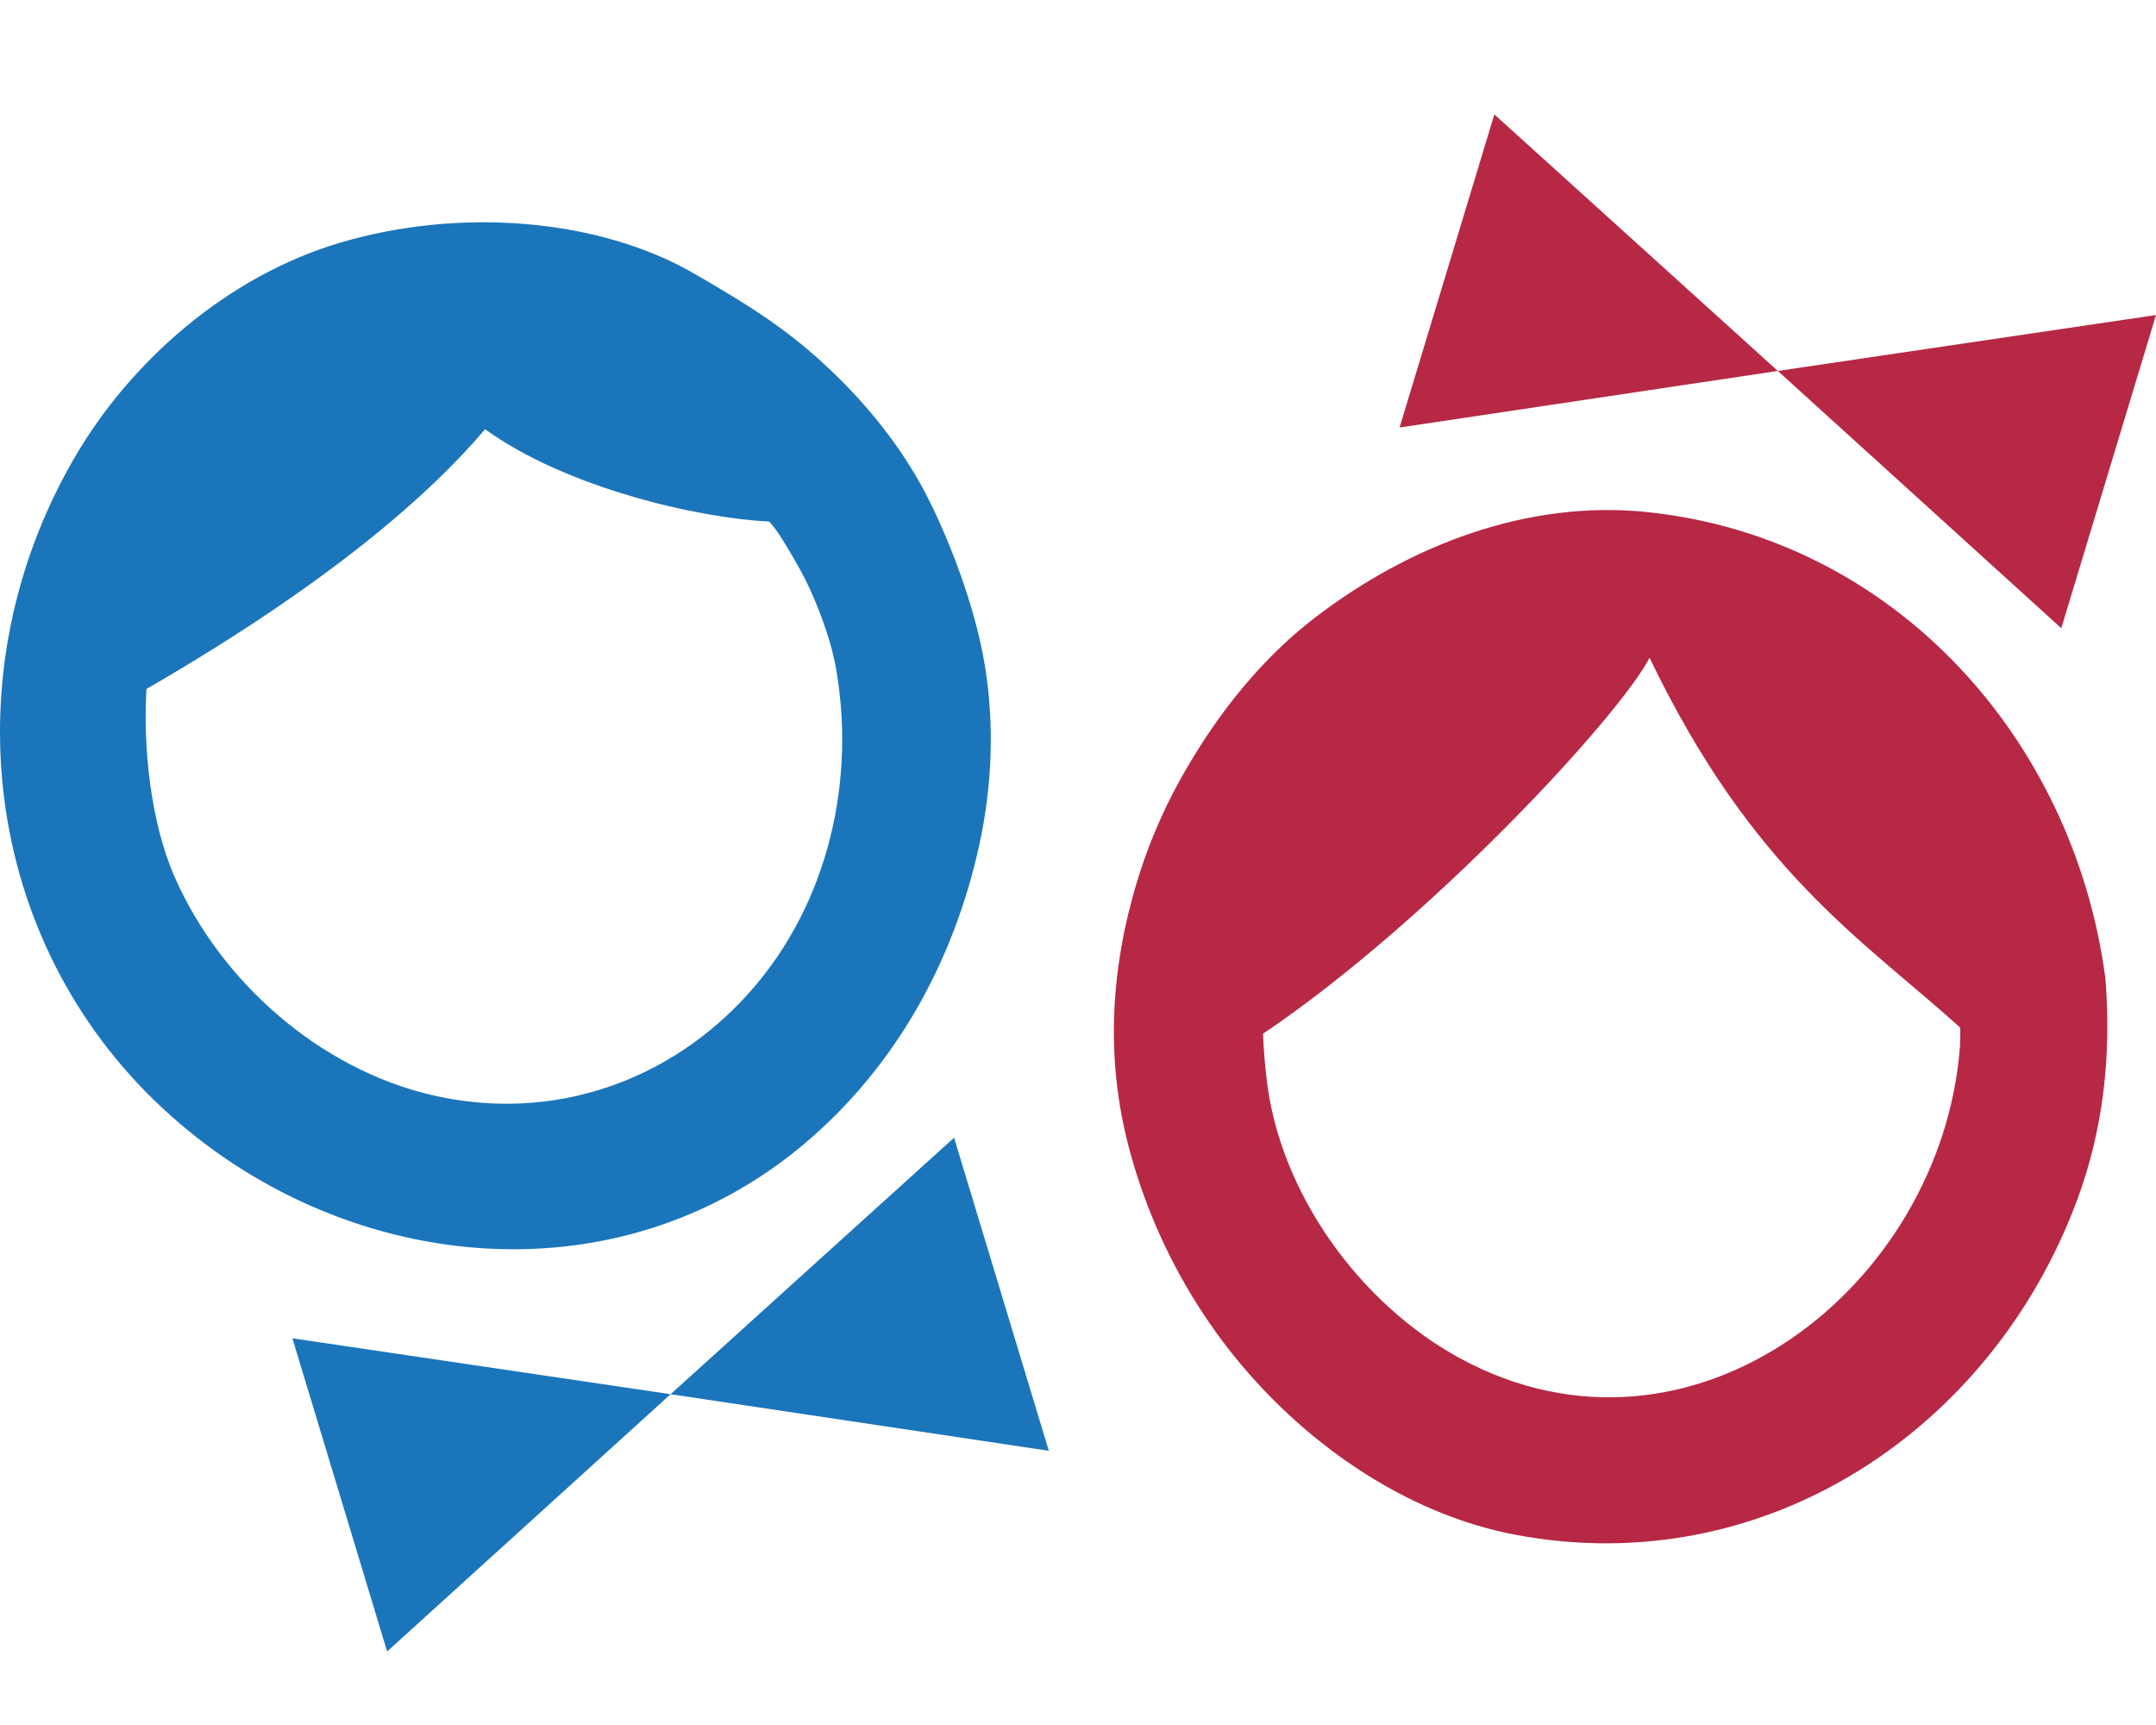
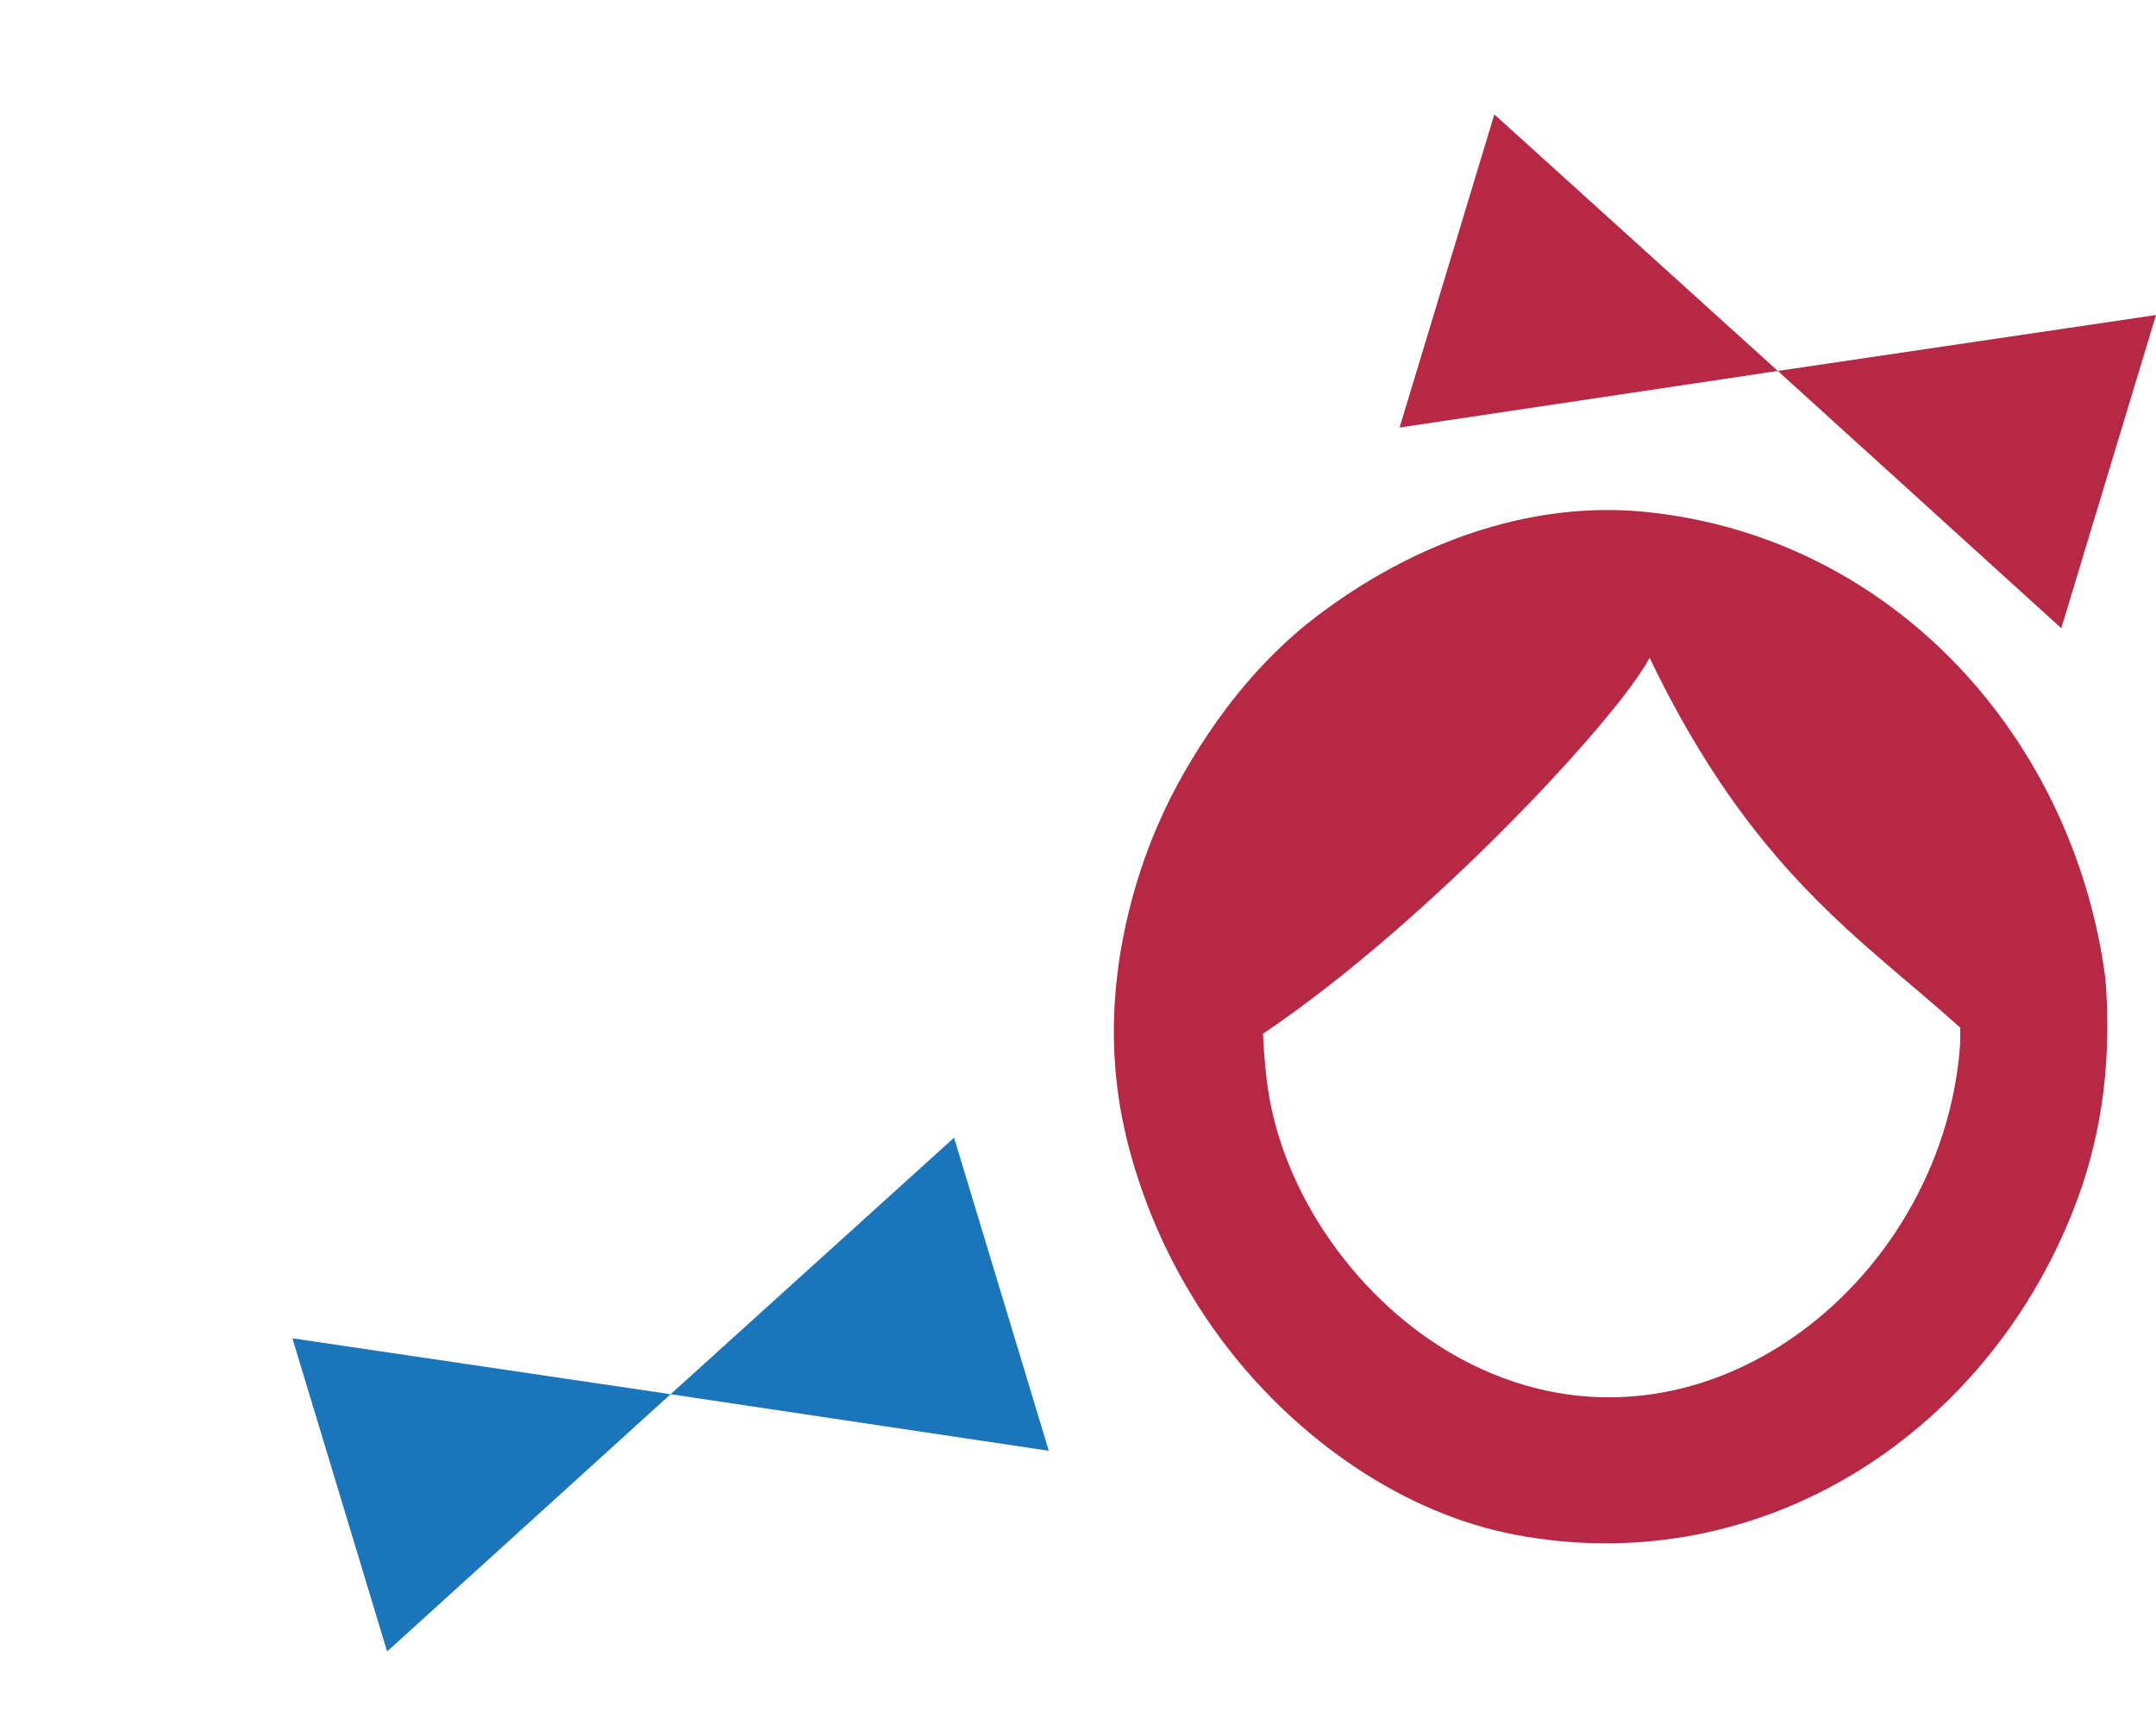
<svg xmlns="http://www.w3.org/2000/svg" version="1.1" id="Layer_1" x="0px" y="0px" width="100px" height="80px" viewBox="0 0 100 80" style="enable-background:new 0 0 100 80;" xml:space="preserve">
  <g>
-     <path style="fill:#1B75BB;" d="M32.179,12.678c-4.402-2.54-10.824-3.075-16.403-1.423c-5.157,1.528-9.699,5.428-12.365,10.048   C-2.247,31.106-0.86,43.57,7.529,51.385c8.207,7.647,20.95,9.119,29.802,1.64c4.232-3.578,6.922-8.476,8.094-13.859   c0.588-2.7,0.704-5.531,0.263-8.252c-0.556-3.435-2.171-6.938-2.813-8.138c-1.095-2.056-2.595-3.931-4.271-5.535   C36.666,15.381,34.949,14.277,32.179,12.678z M38.737,30.787c1,5.334-0.3,11.096-3.948,15.207   c-3.736,4.207-9.209,6.075-14.727,4.799c-5.235-1.21-9.837-5.263-11.974-10.151c-1.096-2.506-1.459-5.971-1.294-8.69   c8.698-5.029,13.269-9.171,15.706-12.046c3.748,2.71,9.851,4.122,13.172,4.28c0.418,0.425,0.903,1.31,1.196,1.803   c0.688,1.163,1.203,2.426,1.6,3.716C38.578,30.061,38.654,30.426,38.737,30.787z" />
    <path style="fill:#B72845;" d="M97.651,45.361c-1.476-11.138-9.825-20.413-21.235-21.611C70.842,23.164,65.362,25.296,61,28.637   c-2.116,1.621-3.903,3.717-5.328,5.957c-0.743,1.168-1.408,2.365-1.955,3.638c-0.239,0.559-2.25,4.981-2.039,10.415   c0.095,2.44,0.582,4.607,1.406,6.874c0.916,2.52,2.255,4.934,3.901,7.047c3.25,4.172,8.067,7.629,13.341,8.617   c11.483,2.151,22.038-4.814,26.021-15.544C97.572,52.344,97.938,48.851,97.651,45.361z M90.909,48.505   c-0.825,11.164-12.466,20.313-23.186,14.491c-4.652-2.526-8.38-7.669-8.979-12.99c-0.077-0.689-0.139-1.374-0.162-2.066   c7.695-5.179,16.496-14.683,17.929-17.435c4.767,9.926,9.872,13.062,14.406,17.15C90.917,47.655,90.936,47.819,90.909,48.505z    M100,14.61l-17.541,2.593l13.148,11.931L100,14.61z M69.311,5.306l-4.395,14.521l17.543-2.624L69.311,5.306z" />
-     <path style="fill:#1B75BB;" d="M17.956,76.59l13.148-11.931l-17.542-2.593L17.956,76.59z M44.252,52.762L31.104,64.659   l17.542,2.624L44.252,52.762z" />
+     <path style="fill:#1B75BB;" d="M17.956,76.59l13.148-11.931l-17.542-2.593L17.956,76.59z M44.252,52.762L31.104,64.659   l17.542,2.624z" />
  </g>
</svg>